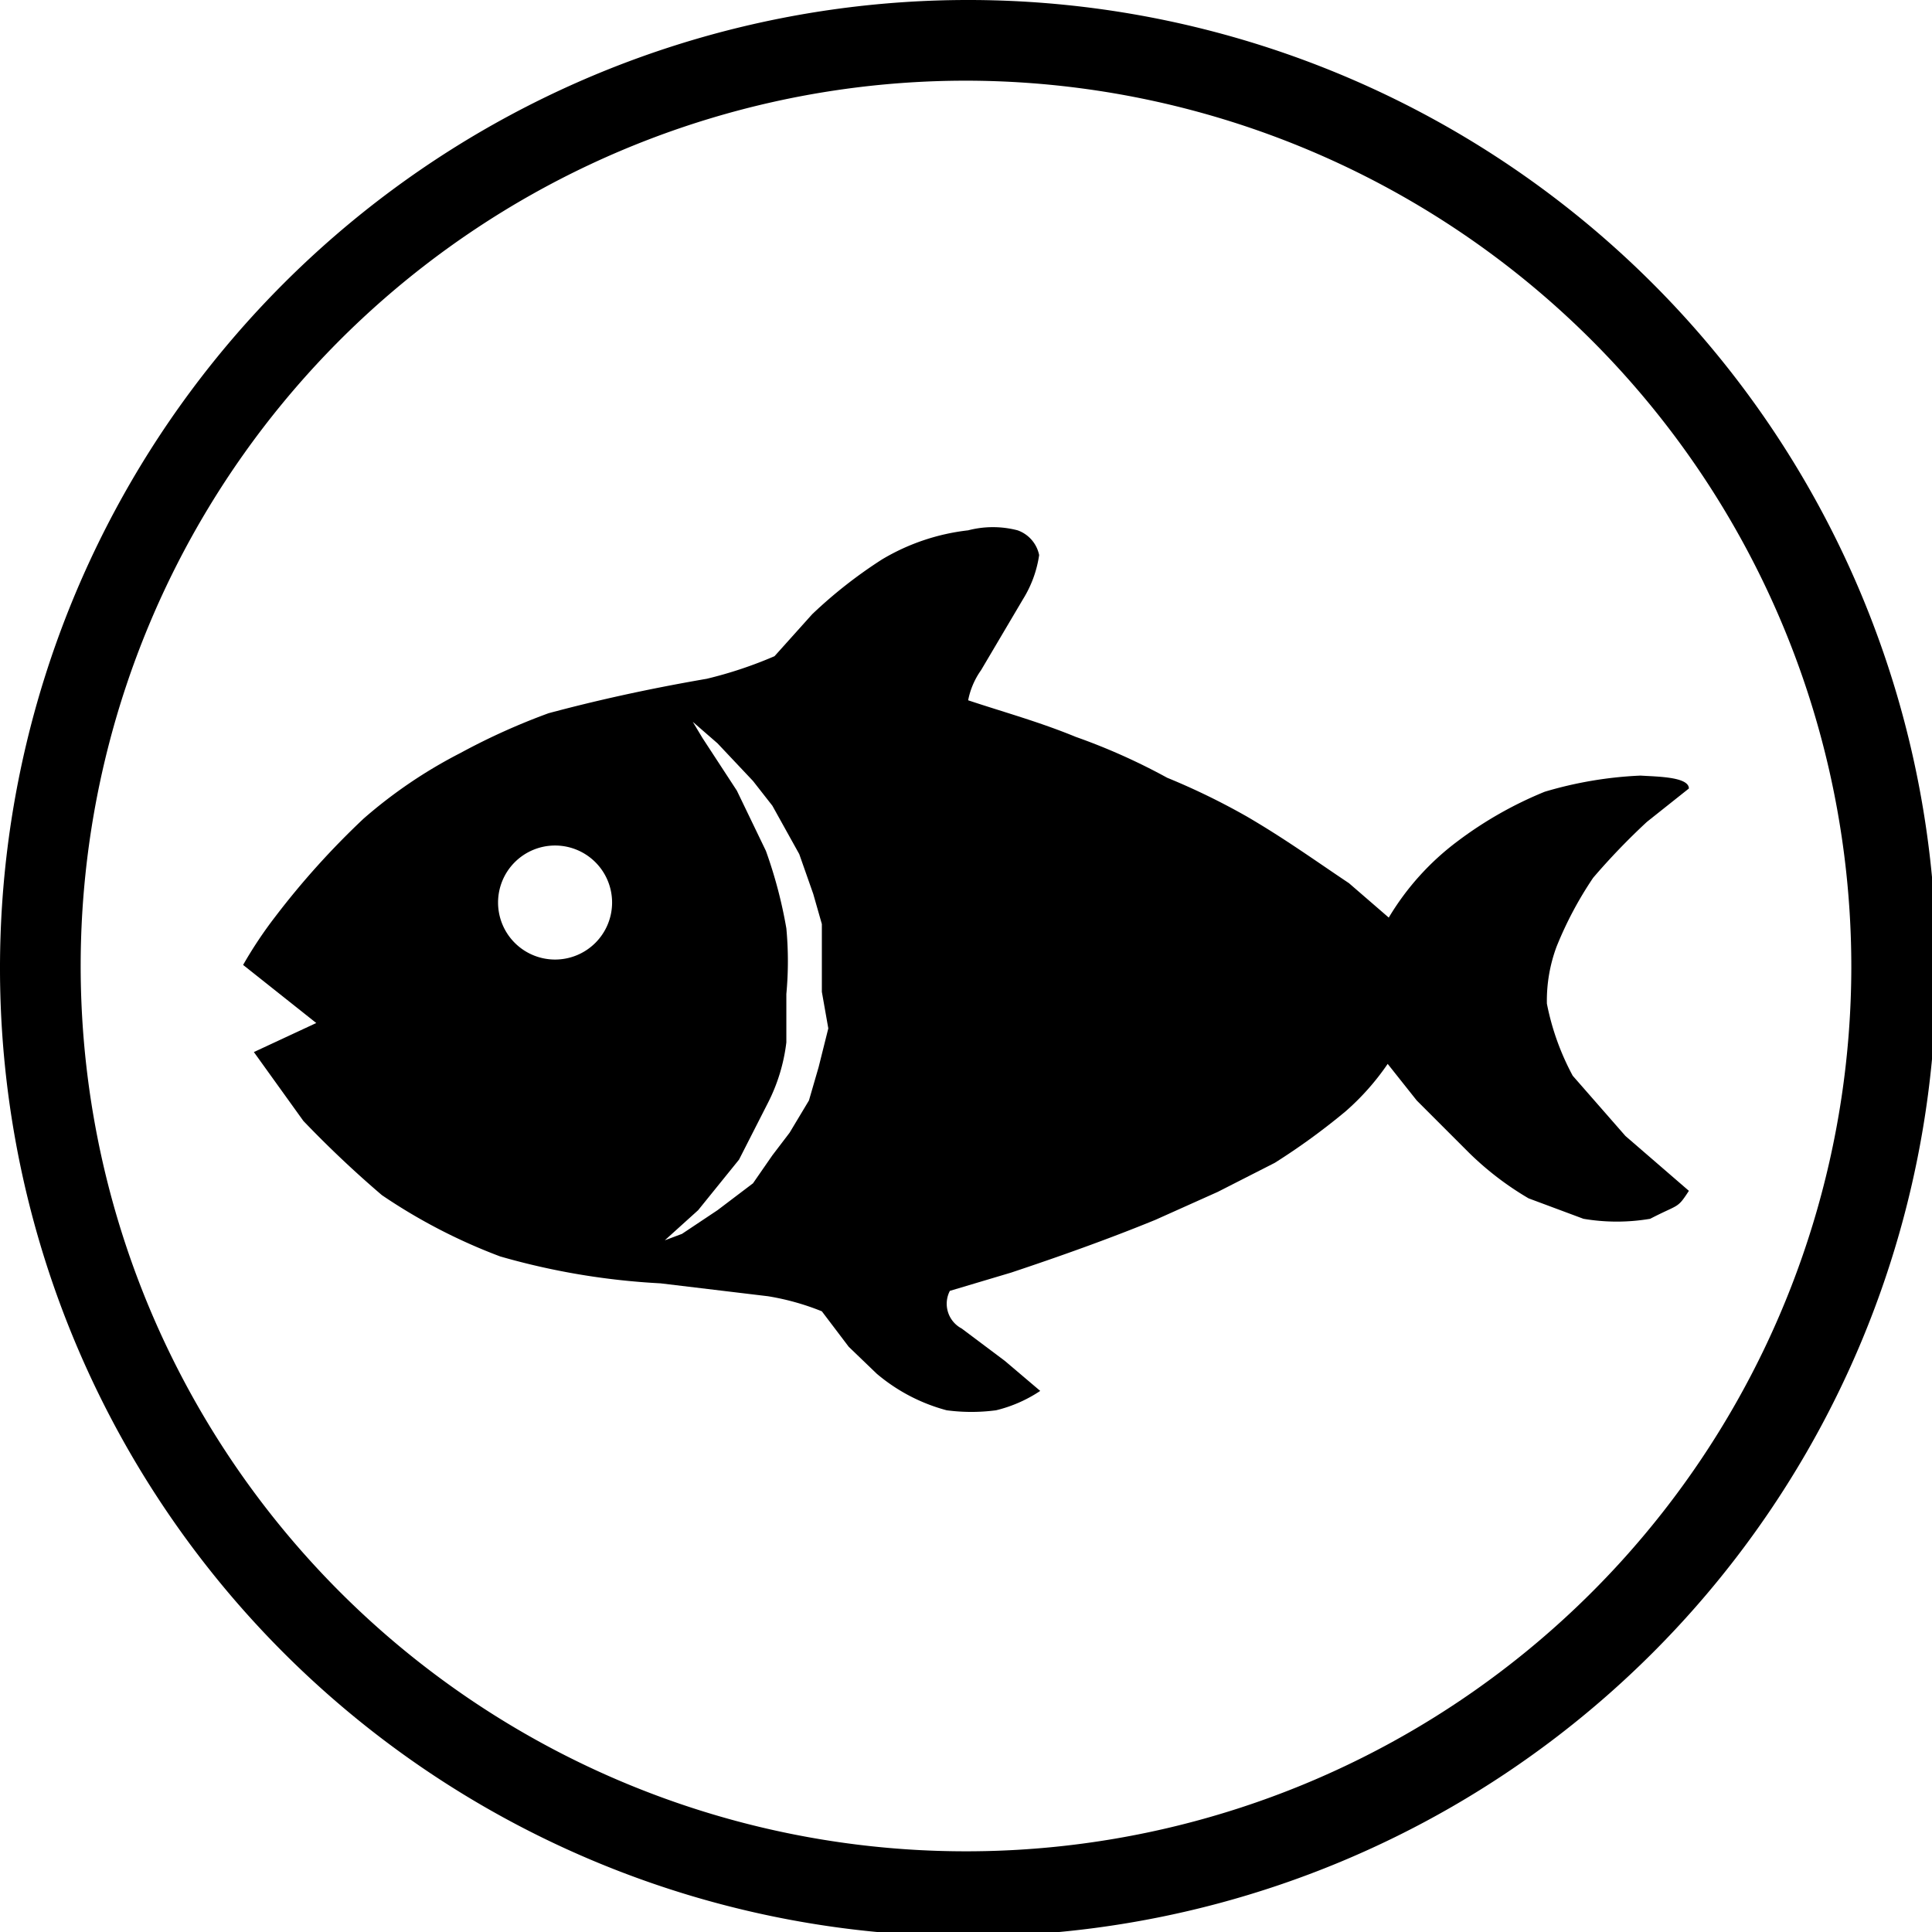
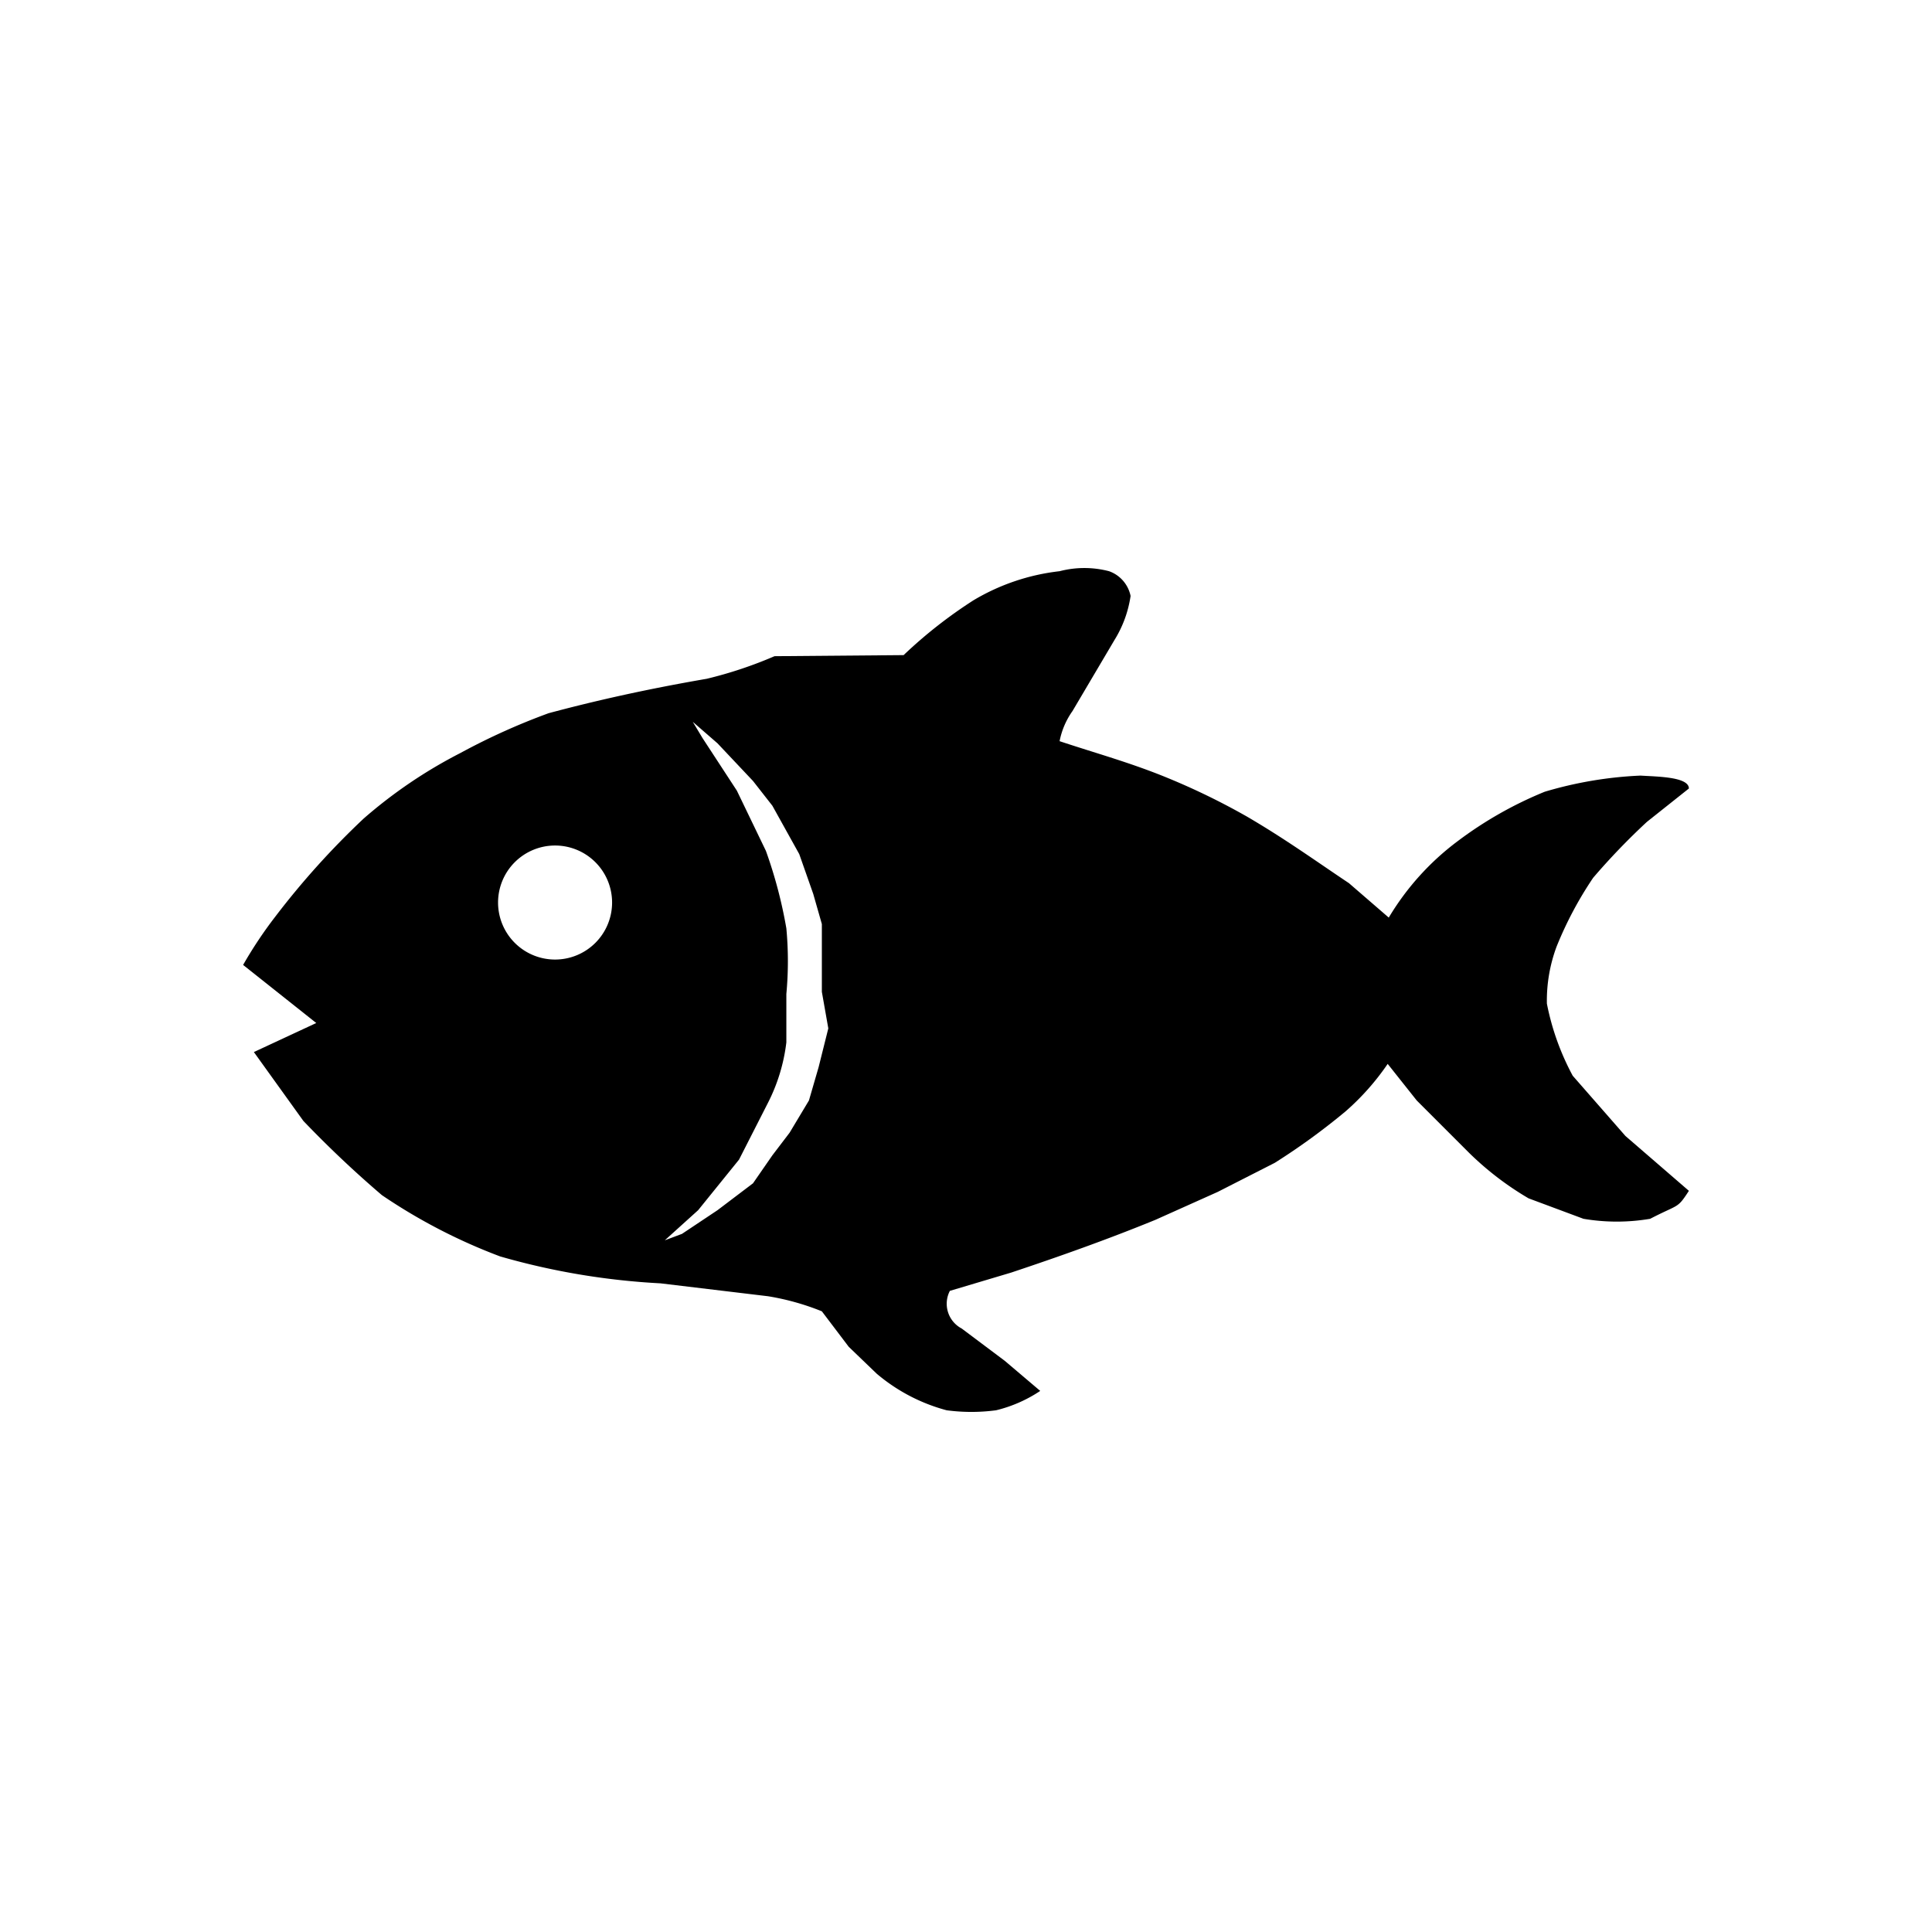
<svg xmlns="http://www.w3.org/2000/svg" viewBox="0 0 17.96 17.96">
  <title>pescado</title>
  <g id="Capa_2" data-name="Capa 2">
    <g id="flower3">
-       <path d="M9,18a9,9,0,1,1,9-9A9,9,0,0,1,9,18ZM9,.75A8.23,8.23,0,1,0,17.21,9,8.24,8.24,0,0,0,9,.75Z" />
-       <path d="M14.62,10a2.37,2.37,0,0,1-.24-.67,1.44,1.44,0,0,1,.09-.53,3.43,3.43,0,0,1,.34-.64,6.26,6.26,0,0,1,.5-.52l.39-.31c0-.11-.3-.11-.45-.12a3.66,3.66,0,0,0-.89.15,3.6,3.6,0,0,0-.81.46,2.46,2.46,0,0,0-.64.71l-.37-.32c-.3-.2-.59-.41-.95-.62a6.43,6.43,0,0,0-.74-.36A5.76,5.76,0,0,0,10,6.85c-.34-.14-.67-.23-1-.34a.72.72,0,0,1,.12-.28l.39-.66a1.07,1.07,0,0,0,.15-.41.31.31,0,0,0-.2-.23.91.91,0,0,0-.46,0,2,2,0,0,0-.8.27,4.32,4.32,0,0,0-.65.51L7.2,6.1a3.88,3.88,0,0,1-.63.21c-.58.1-1.06.21-1.47.32A6.11,6.11,0,0,0,4.28,7a4.45,4.45,0,0,0-.9.61,7.48,7.48,0,0,0-.82.91,3.91,3.91,0,0,0-.3.45l.68.54-.58.27.46.64a10,10,0,0,0,.73.69,5.22,5.22,0,0,0,1.1.57,6.63,6.63,0,0,0,1.49.25l1,.12a2.34,2.34,0,0,1,.5.14l.25.33.26.25a1.67,1.67,0,0,0,.65.34,1.74,1.74,0,0,0,.46,0,1.28,1.28,0,0,0,.41-.18l-.33-.28-.4-.3A.26.26,0,0,1,8.83,12l.57-.17c.45-.15.9-.31,1.34-.49l.58-.26.53-.27a6.17,6.17,0,0,0,.66-.48,2.32,2.32,0,0,0,.39-.44l.27.34.49.49a2.83,2.83,0,0,0,.55.42l.51.19a1.85,1.85,0,0,0,.62,0c.27-.14.25-.09.36-.26l-.59-.51ZM5.16,8.92a.53.53,0,1,1,.53-.53A.53.53,0,0,1,5.16,8.92Zm2.54.64-.09.36-.09.31-.18.3-.16.21L7,11l-.33.25-.33.22-.16.06.31-.28.38-.47.27-.53a1.67,1.67,0,0,0,.17-.56l0-.45a3.28,3.28,0,0,0,0-.61,4.28,4.28,0,0,0-.19-.72l-.27-.56-.32-.49-.09-.15.23.2L7,7.26l.18.23.25.45.13.37.08.28,0,.27v.36Z" />
+       <path d="M14.62,10a2.37,2.37,0,0,1-.24-.67,1.44,1.44,0,0,1,.09-.53,3.43,3.43,0,0,1,.34-.64,6.26,6.26,0,0,1,.5-.52l.39-.31c0-.11-.3-.11-.45-.12a3.66,3.66,0,0,0-.89.15,3.6,3.6,0,0,0-.81.46,2.46,2.46,0,0,0-.64.71l-.37-.32c-.3-.2-.59-.41-.95-.62a6.43,6.43,0,0,0-.74-.36c-.34-.14-.67-.23-1-.34a.72.72,0,0,1,.12-.28l.39-.66a1.07,1.07,0,0,0,.15-.41.31.31,0,0,0-.2-.23.91.91,0,0,0-.46,0,2,2,0,0,0-.8.27,4.32,4.32,0,0,0-.65.51L7.2,6.1a3.88,3.88,0,0,1-.63.21c-.58.1-1.06.21-1.47.32A6.11,6.11,0,0,0,4.28,7a4.45,4.45,0,0,0-.9.61,7.48,7.48,0,0,0-.82.91,3.91,3.91,0,0,0-.3.45l.68.54-.58.27.46.64a10,10,0,0,0,.73.69,5.22,5.22,0,0,0,1.1.57,6.63,6.63,0,0,0,1.49.25l1,.12a2.34,2.34,0,0,1,.5.14l.25.33.26.25a1.67,1.67,0,0,0,.65.34,1.74,1.74,0,0,0,.46,0,1.28,1.28,0,0,0,.41-.18l-.33-.28-.4-.3A.26.26,0,0,1,8.83,12l.57-.17c.45-.15.9-.31,1.34-.49l.58-.26.53-.27a6.17,6.17,0,0,0,.66-.48,2.32,2.32,0,0,0,.39-.44l.27.34.49.49a2.83,2.83,0,0,0,.55.42l.51.19a1.85,1.85,0,0,0,.62,0c.27-.14.25-.09.36-.26l-.59-.51ZM5.16,8.92a.53.53,0,1,1,.53-.53A.53.53,0,0,1,5.16,8.92Zm2.54.64-.09.36-.09.31-.18.3-.16.21L7,11l-.33.25-.33.22-.16.06.31-.28.38-.47.27-.53a1.67,1.67,0,0,0,.17-.56l0-.45a3.28,3.28,0,0,0,0-.61,4.28,4.28,0,0,0-.19-.72l-.27-.56-.32-.49-.09-.15.23.2L7,7.26l.18.23.25.45.13.37.08.28,0,.27v.36Z" />
    </g>
  </g>
</svg>